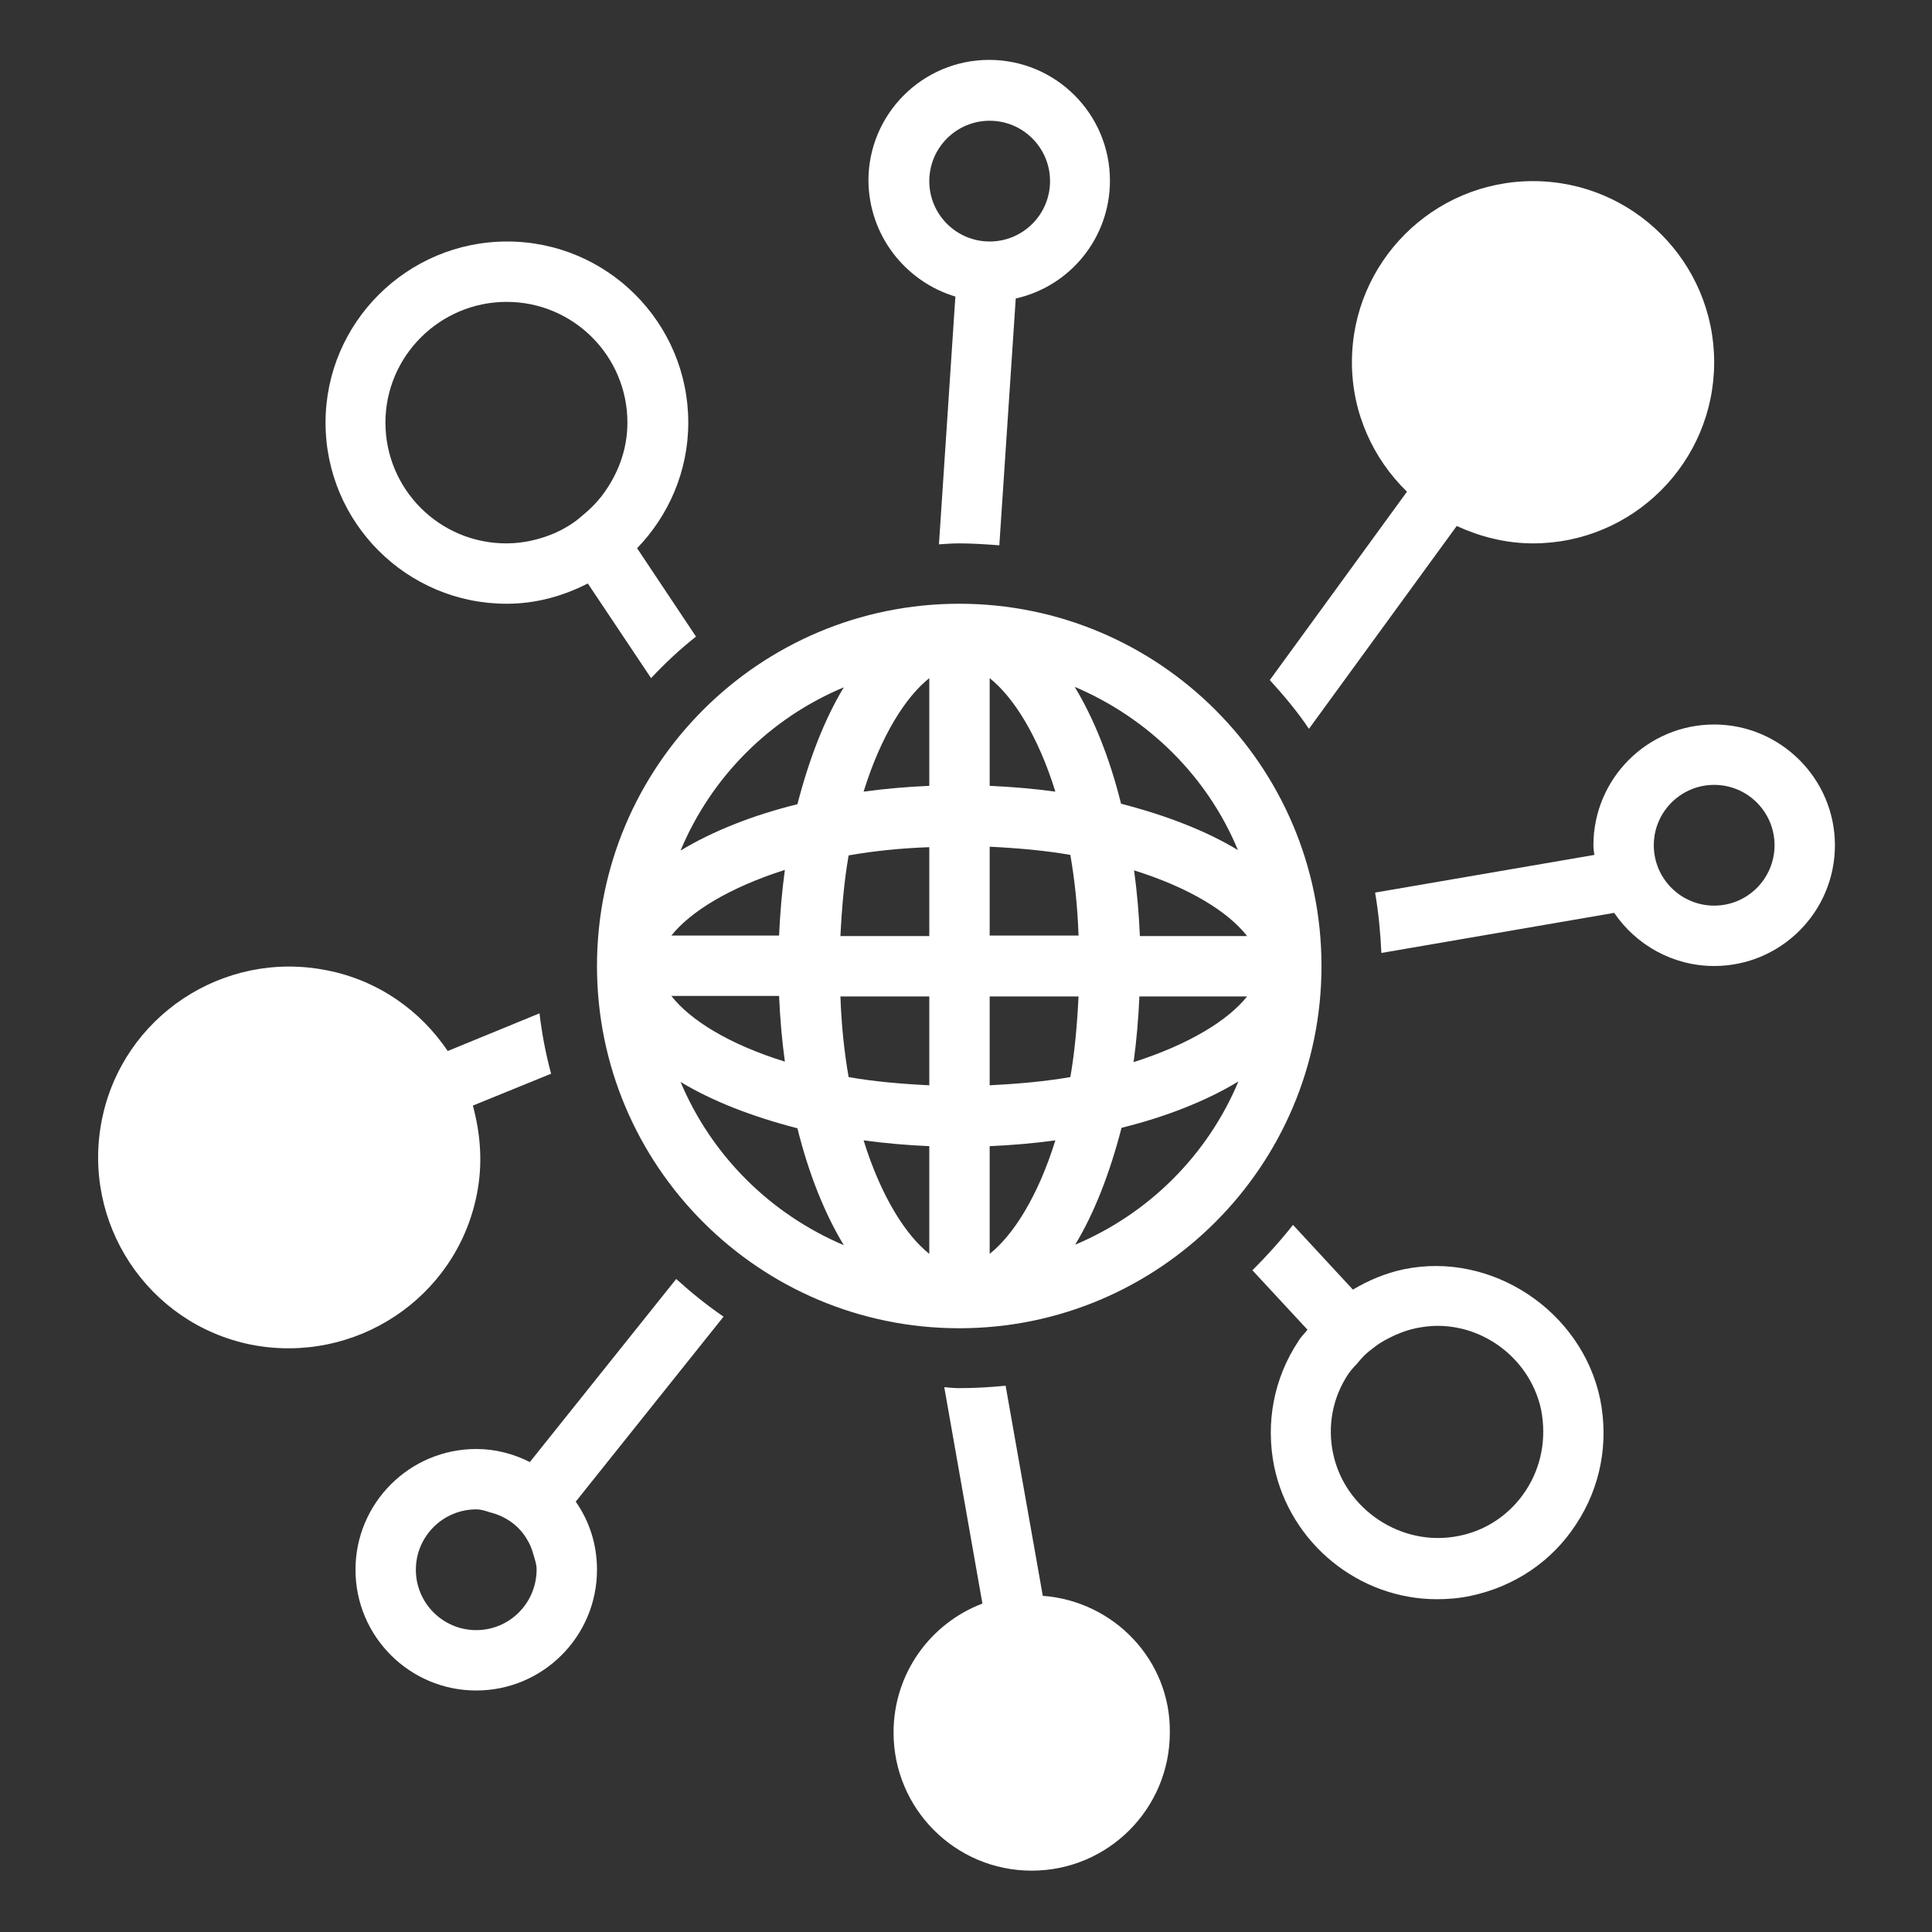
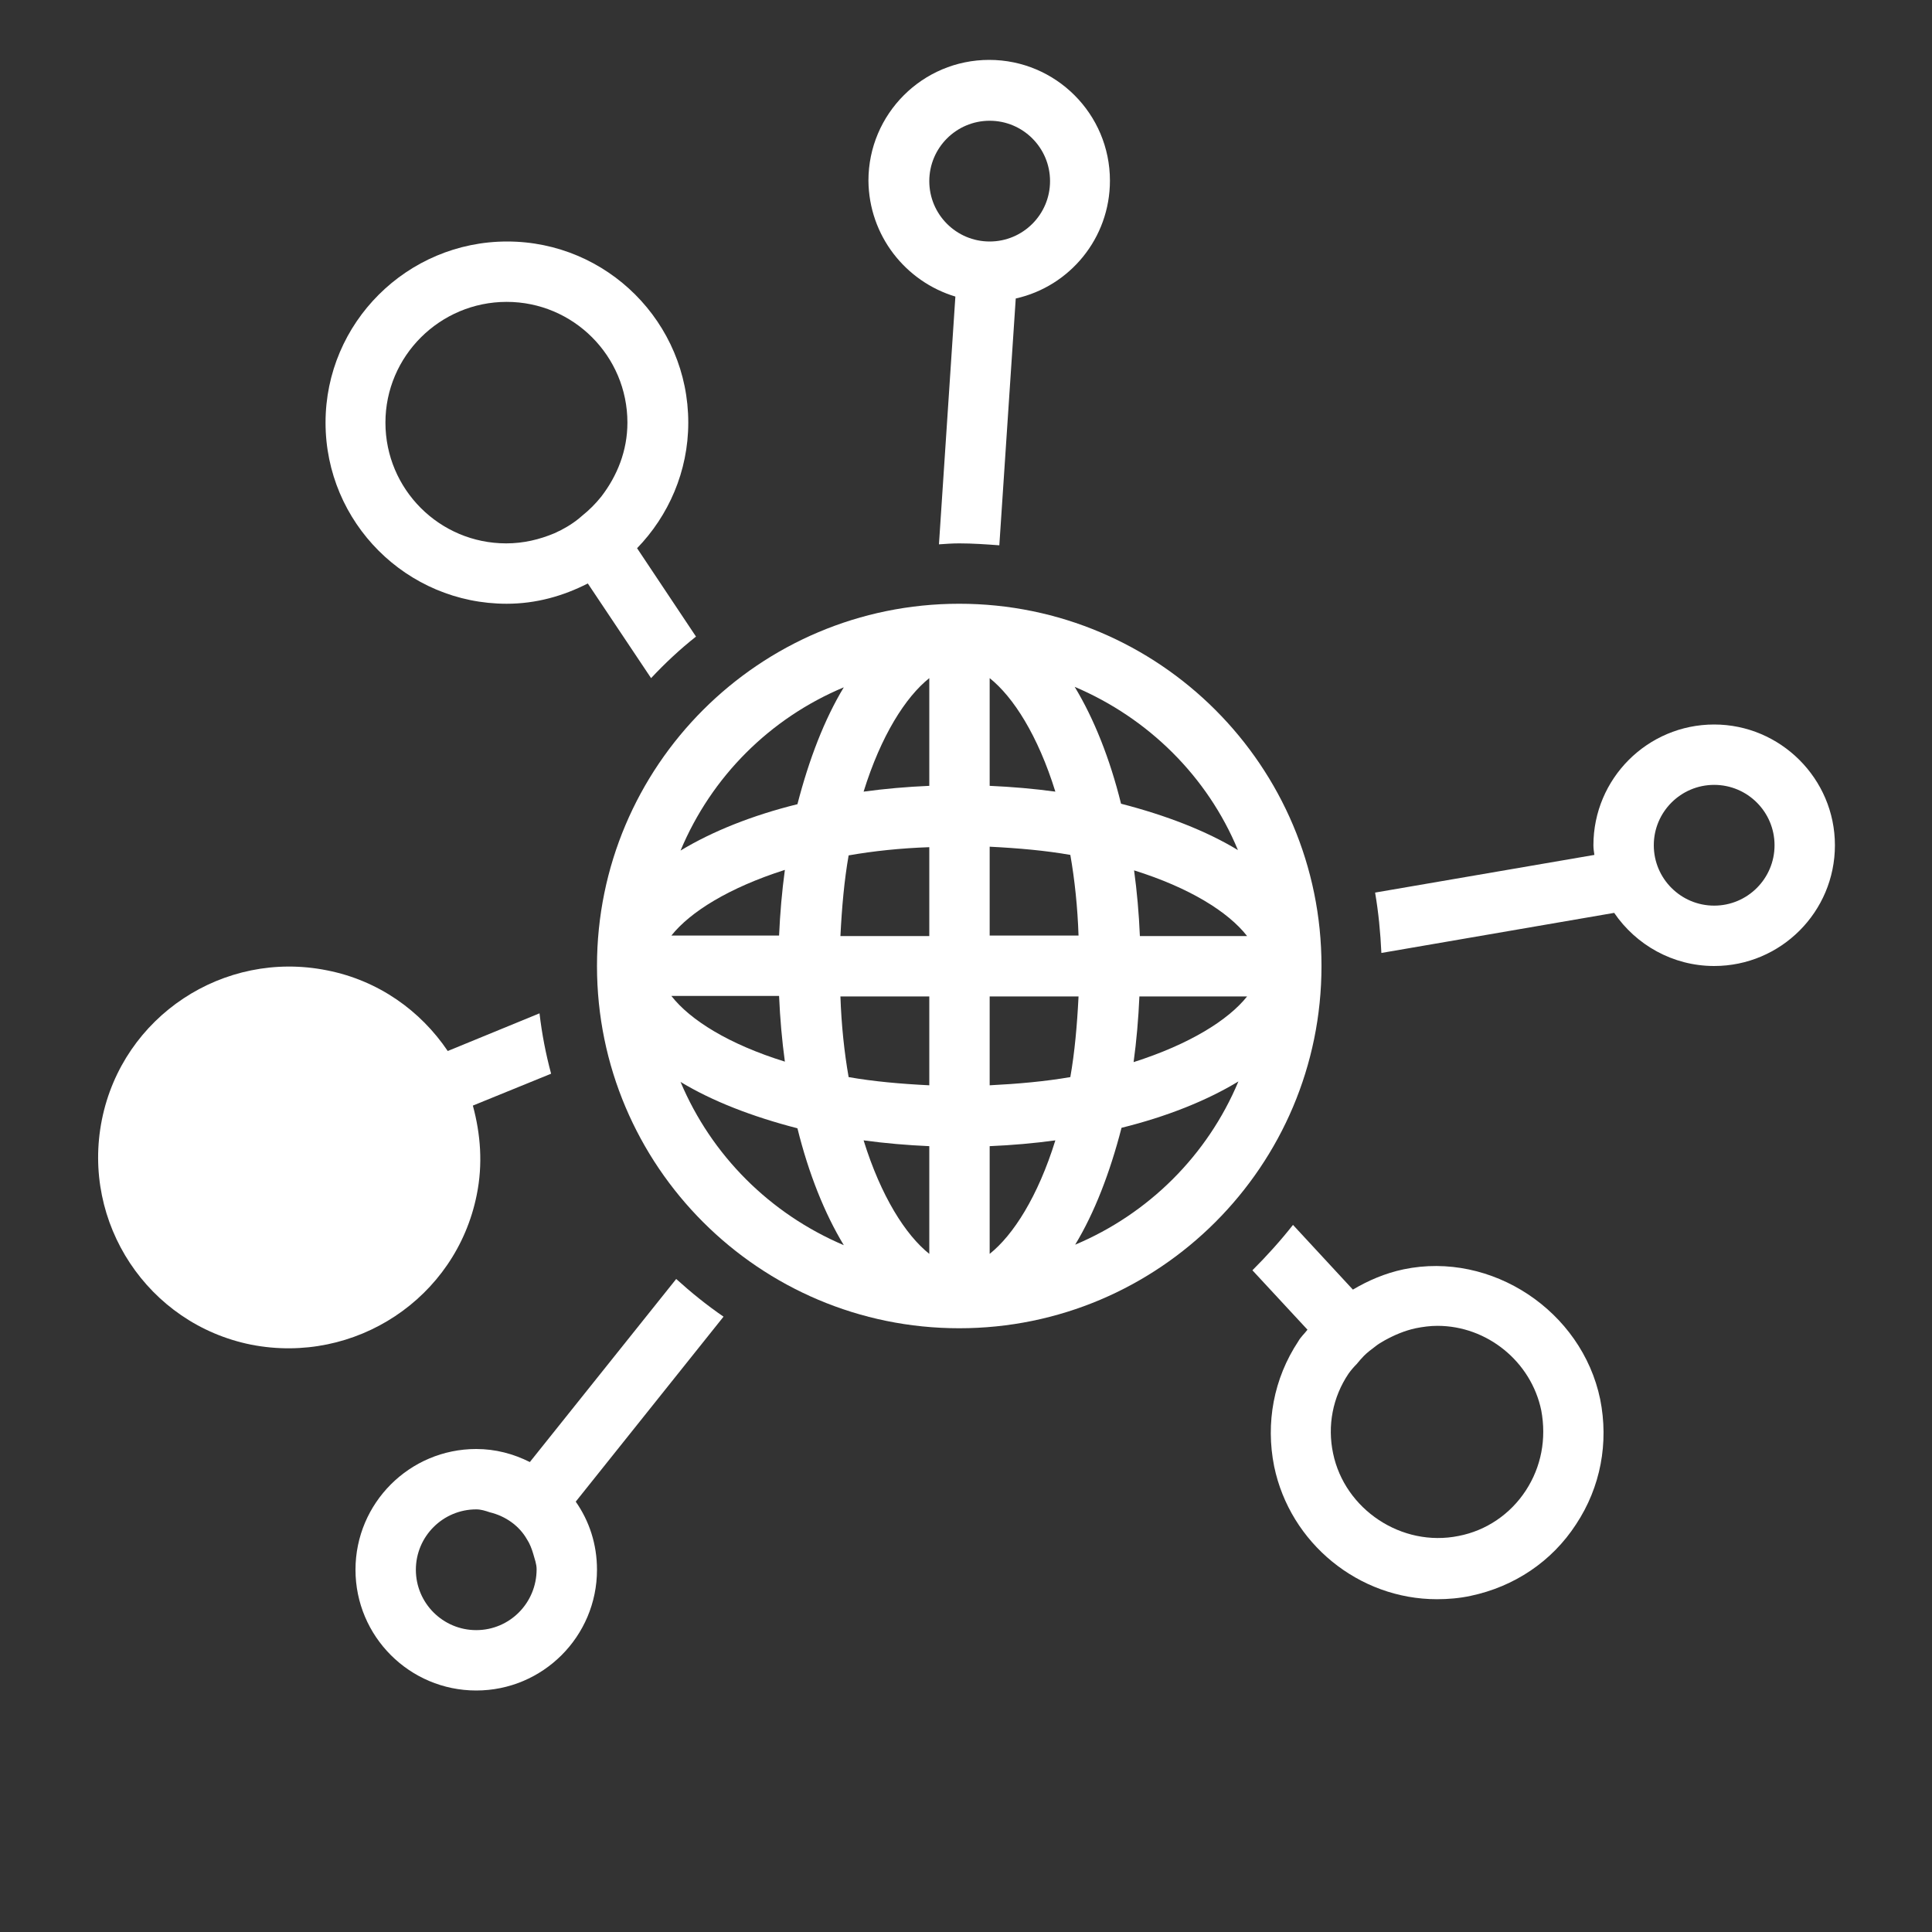
<svg xmlns="http://www.w3.org/2000/svg" version="1.1" x="0px" y="0px" viewBox="0 0 400 400" style="enable-background:new 0 0 400 400;" xml:space="preserve">
  <rect x="0" y="0" width="400" height="400" fill="#333333" stroke="none" />
  <style type="text/css">
	.st0{fill:#FFFFFF;}
</style>
  <g id="Ebene_2">
</g>
  <g id="Ebene_1">
    <g>
-       <path class="st0" d="M271,150.9l30.6-42c4.8,2.2,10.1,3.6,15.8,3.6c20.7,0,37.5-16.8,37.5-37.5s-16.8-37.5-37.5-37.5    S279.9,54.3,279.9,75c0,10.5,4.4,20,11.4,26.8l-28.4,39C265.8,144,268.6,147.3,271,150.9z" />
      <path class="st0" d="M198.6,125c-41.4,0-75,33.6-75,75s33.6,75,75,75s75-33.6,75-75S240,125,198.6,125z M174.7,142.3    c-4,6.6-7.2,14.9-9.6,24.2c-9.3,2.3-17.6,5.6-24.2,9.6C147.3,160.8,159.4,148.7,174.7,142.3z M162.5,180.1c-0.6,4.4-1,9-1.2,13.6    H139C142.9,188.8,150.9,183.8,162.5,180.1z M139,206.2h22.3c0.2,4.7,0.6,9.2,1.2,13.6C150.9,216.2,142.9,211.2,139,206.2z     M140.9,224c6.6,4,14.9,7.2,24.2,9.6c2.3,9.3,5.6,17.6,9.6,24.2C159.4,251.3,147.3,239.2,140.9,224z M192.4,259.6    c-4.9-3.9-10-11.9-13.6-23.5c4.4,0.6,9,1,13.6,1.2V259.6z M192.4,224.7c-6-0.3-11.6-0.8-16.7-1.7c-0.9-5.1-1.5-10.8-1.7-16.7h18.4    V224.7z M192.4,193.8H174c0.3-6,0.8-11.6,1.7-16.7c5.1-0.9,10.8-1.5,16.7-1.7V193.8z M192.4,162.7c-4.7,0.2-9.2,0.6-13.6,1.2    c3.6-11.6,8.7-19.6,13.6-23.5V162.7z M258.2,193.8H236c-0.2-4.7-0.6-9.2-1.2-13.6C246.3,183.8,254.3,188.8,258.2,193.8z     M256.3,176c-6.6-4-14.9-7.2-24.2-9.6c-2.3-9.3-5.6-17.6-9.6-24.2C237.8,148.7,250,160.8,256.3,176z M204.9,140.4    c4.9,3.9,10,11.9,13.6,23.5c-4.4-0.6-9-1-13.6-1.2V140.4z M204.9,175.3c6,0.3,11.6,0.8,16.7,1.7c0.9,5.1,1.5,10.8,1.7,16.7h-18.4    V175.3z M204.9,259.6v-22.3c4.7-0.2,9.2-0.6,13.6-1.2C214.9,247.7,209.8,255.7,204.9,259.6z M204.9,224.7v-18.4h18.4    c-0.3,6-0.8,11.6-1.7,16.7C216.4,223.9,210.8,224.4,204.9,224.7z M222.6,257.7c4-6.6,7.2-14.9,9.6-24.2c9.3-2.3,17.6-5.6,24.2-9.6    C250,239.2,237.8,251.3,222.6,257.7z M234.7,219.9c0.6-4.4,1-9,1.2-13.6h22.3C254.3,211.2,246.3,216.2,234.7,219.9z" />
      <path class="st0" d="M354.9,150c-13.8,0-25,11.2-25,25c0,0.7,0.1,1.3,0.2,2l-45.4,7.8c0.7,4.1,1.1,8.2,1.3,12.5l48.2-8.3    c4.5,6.6,12.1,11,20.7,11c13.8,0,25-11.2,25-25S368.6,150,354.9,150z M354.9,187.5c-6.9,0-12.5-5.6-12.5-12.5s5.6-12.5,12.5-12.5    s12.5,5.6,12.5,12.5S361.8,187.5,354.9,187.5z" />
      <path class="st0" d="M290.6,262.8c-3.8,0.8-7.3,2.3-10.5,4.2l-12.4-13.4c-2.6,3.3-5.4,6.4-8.4,9.4l11.4,12.3    c-0.6,0.8-1.4,1.5-1.9,2.4c-5.1,7.7-6.8,16.9-5,25.9c3.3,15.9,17.5,27.5,33.7,27.5c2.3,0,4.7-0.2,7-0.7c9-1.9,16.8-7.1,21.8-14.8    c5.1-7.7,6.8-16.9,5-25.9C327.5,271.4,308.8,259,290.6,262.8z M315.9,308.6c-3.2,4.9-8.2,8.3-13.9,9.4c-11.8,2.4-23.6-5.5-26-17.1    c-1.2-5.7-0.1-11.6,3.2-16.5c0.5-0.7,1.1-1.4,1.7-2c0.5-0.6,1-1.2,1.5-1.7c0.7-0.7,1.5-1.3,2.3-1.9c0.6-0.5,1.3-0.9,2-1.3    c2-1.1,4.1-2,6.4-2.5c1.5-0.3,3-0.5,4.5-0.5c10.3,0,19.4,7.4,21.5,17.5C320.2,297.9,319.1,303.7,315.9,308.6z" />
-       <path class="st0" d="M215.9,330.4l-7.7-43.5c-3.1,0.3-6.3,0.5-9.6,0.5c-1,0-2-0.1-3.1-0.2l7.9,44.8c-10.8,4.1-18.4,14.5-18.4,26.7    c0,15.8,12.8,28.6,28.6,28.6s28.6-12.8,28.6-28.6C242.4,343.8,230.7,331.5,215.9,330.4z" />
      <path class="st0" d="M197.8,61.4l-3.4,51.3c1.4-0.1,2.8-0.2,4.2-0.2c2.8,0,5.6,0.2,8.3,0.4l3.4-51.1c11.2-2.5,19.5-12.5,19.5-24.4    c0-13.8-11.2-25-25-25s-25,11.2-25,25C179.9,48.8,187.5,58.3,197.8,61.4z M204.9,25c6.9,0,12.5,5.6,12.5,12.5S211.8,50,204.9,50    c-6.9,0-12.5-5.6-12.5-12.5S198,25,204.9,25z" />
      <path class="st0" d="M140,264.8l-30.3,37.9c-3.4-1.7-7.1-2.7-11.1-2.7c-13.8,0-25,11.2-25,25s11.2,25,25,25s25-11.2,25-25    c0-5.3-1.6-10.1-4.4-14.1l30.6-38.3C146.3,270.2,143.1,267.6,140,264.8z M98.6,337.5c-6.9,0-12.5-5.6-12.5-12.5    s5.6-12.5,12.5-12.5c1,0,1.9,0.3,2.8,0.6c3.3,0.8,6.1,2.8,7.7,5.6l0,0c0.6,0.9,1,2,1.3,3c0.3,1.1,0.7,2.1,0.7,3.2    C111.1,331.9,105.5,337.5,98.6,337.5z" />
      <path class="st0" d="M98.7,247.4c1.3-6.4,0.8-12.6-0.8-18.5l16.2-6.6c-1.1-4.1-1.9-8.2-2.4-12.5l-19,7.8    c-5.6-8.3-14.3-14.6-25-16.7c-21.4-4.3-42.3,9.5-46.6,30.9s9.5,42.3,30.9,46.6C73.5,282.6,94.4,268.8,98.7,247.4z" />
      <path class="st0" d="M104.9,125c6.1,0,11.7-1.6,16.8-4.2l13.1,19.6c2.9-3.1,6-6,9.3-8.6l-12.2-18.3c6.5-6.7,10.6-15.9,10.6-26    c0-20.7-16.8-37.5-37.5-37.5S67.4,66.8,67.4,87.5S84.2,125,104.9,125z M104.9,62.5c13.8,0,25,11.2,25,25c0,5.8-2.1,11-5.4,15.3    c-1.2,1.5-2.5,2.8-4,4c-0.2,0.2-0.5,0.4-0.7,0.6c-1.5,1.2-3.2,2.2-5,3c-3.1,1.3-6.4,2.1-10,2.1c-13.8,0-25-11.2-25-25    S91.1,62.5,104.9,62.5z" />
    </g>
  </g>
</svg>